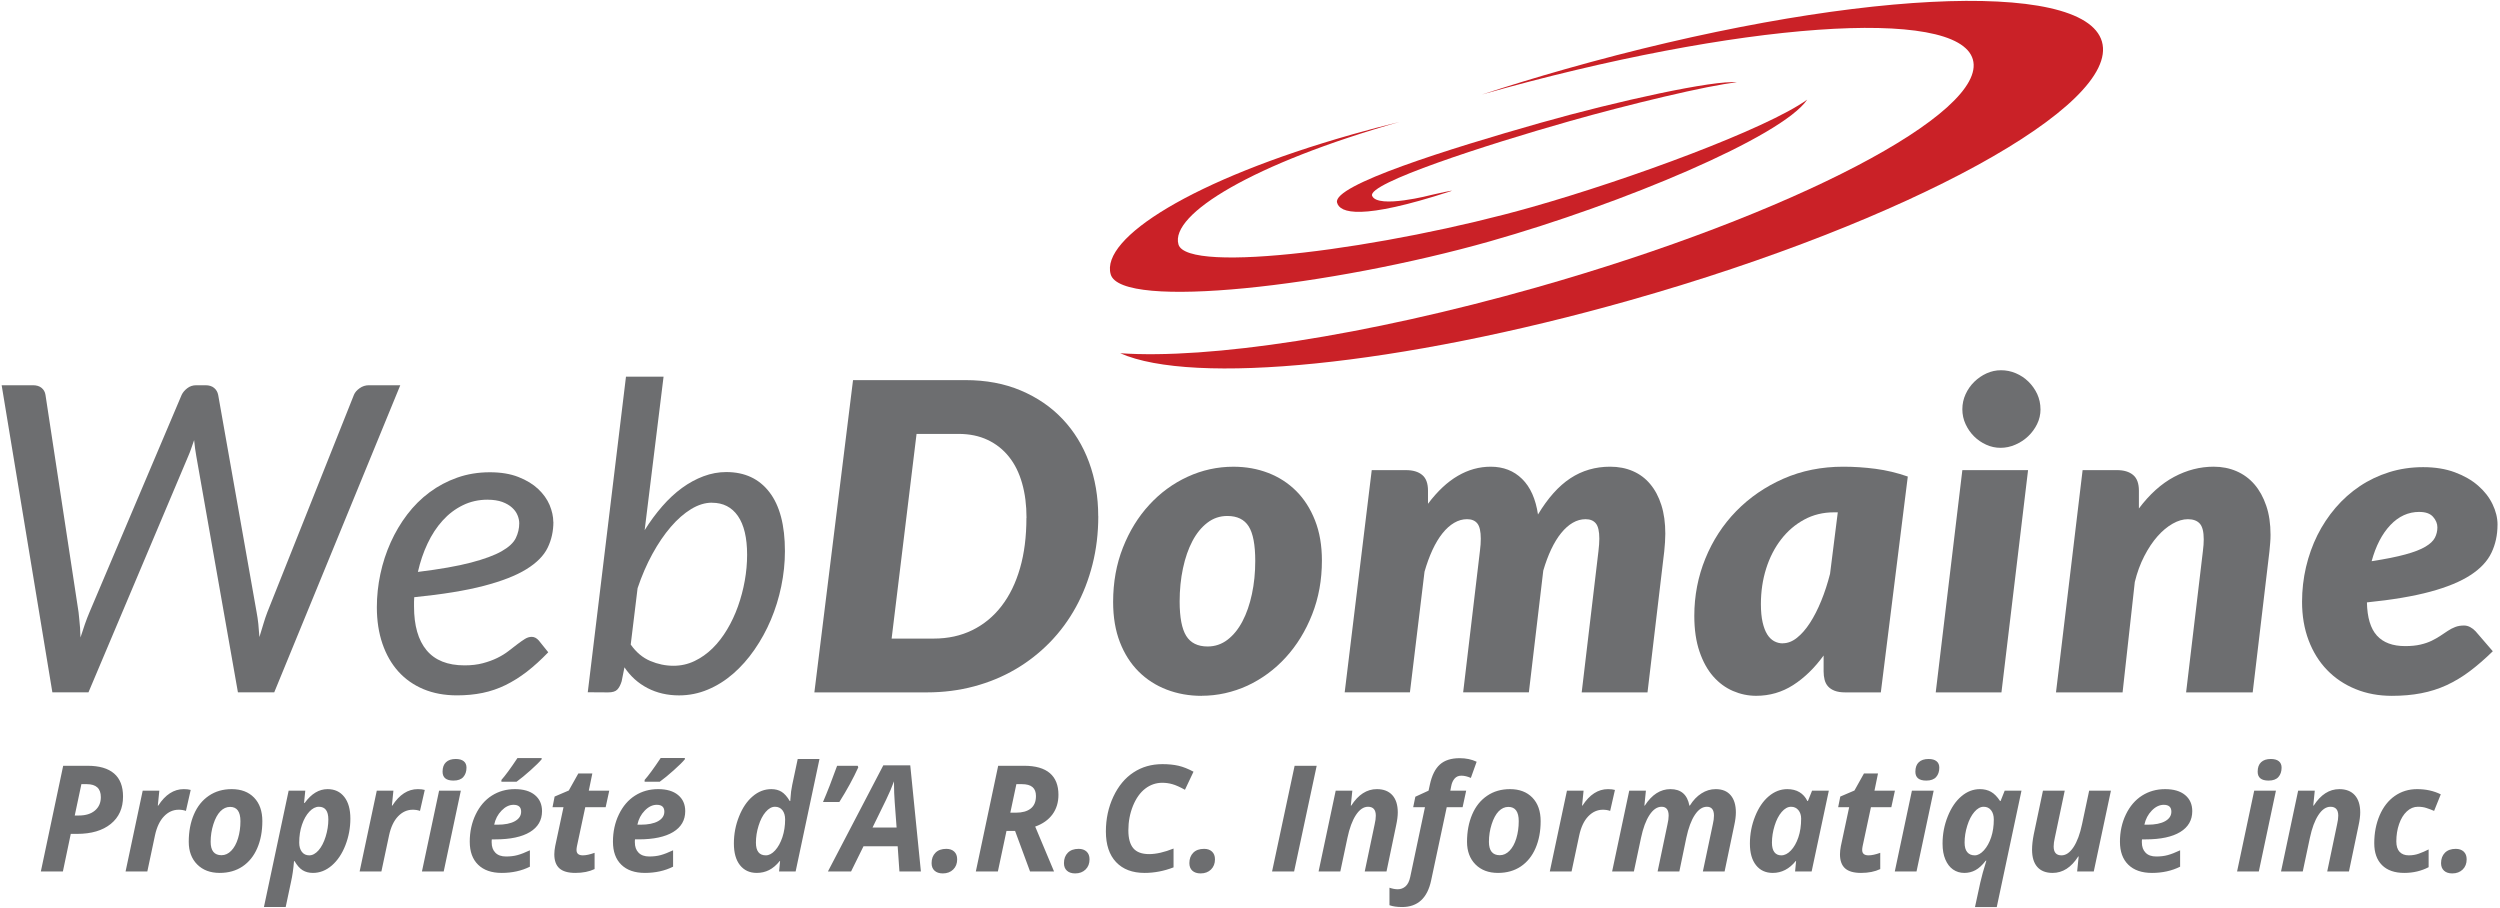
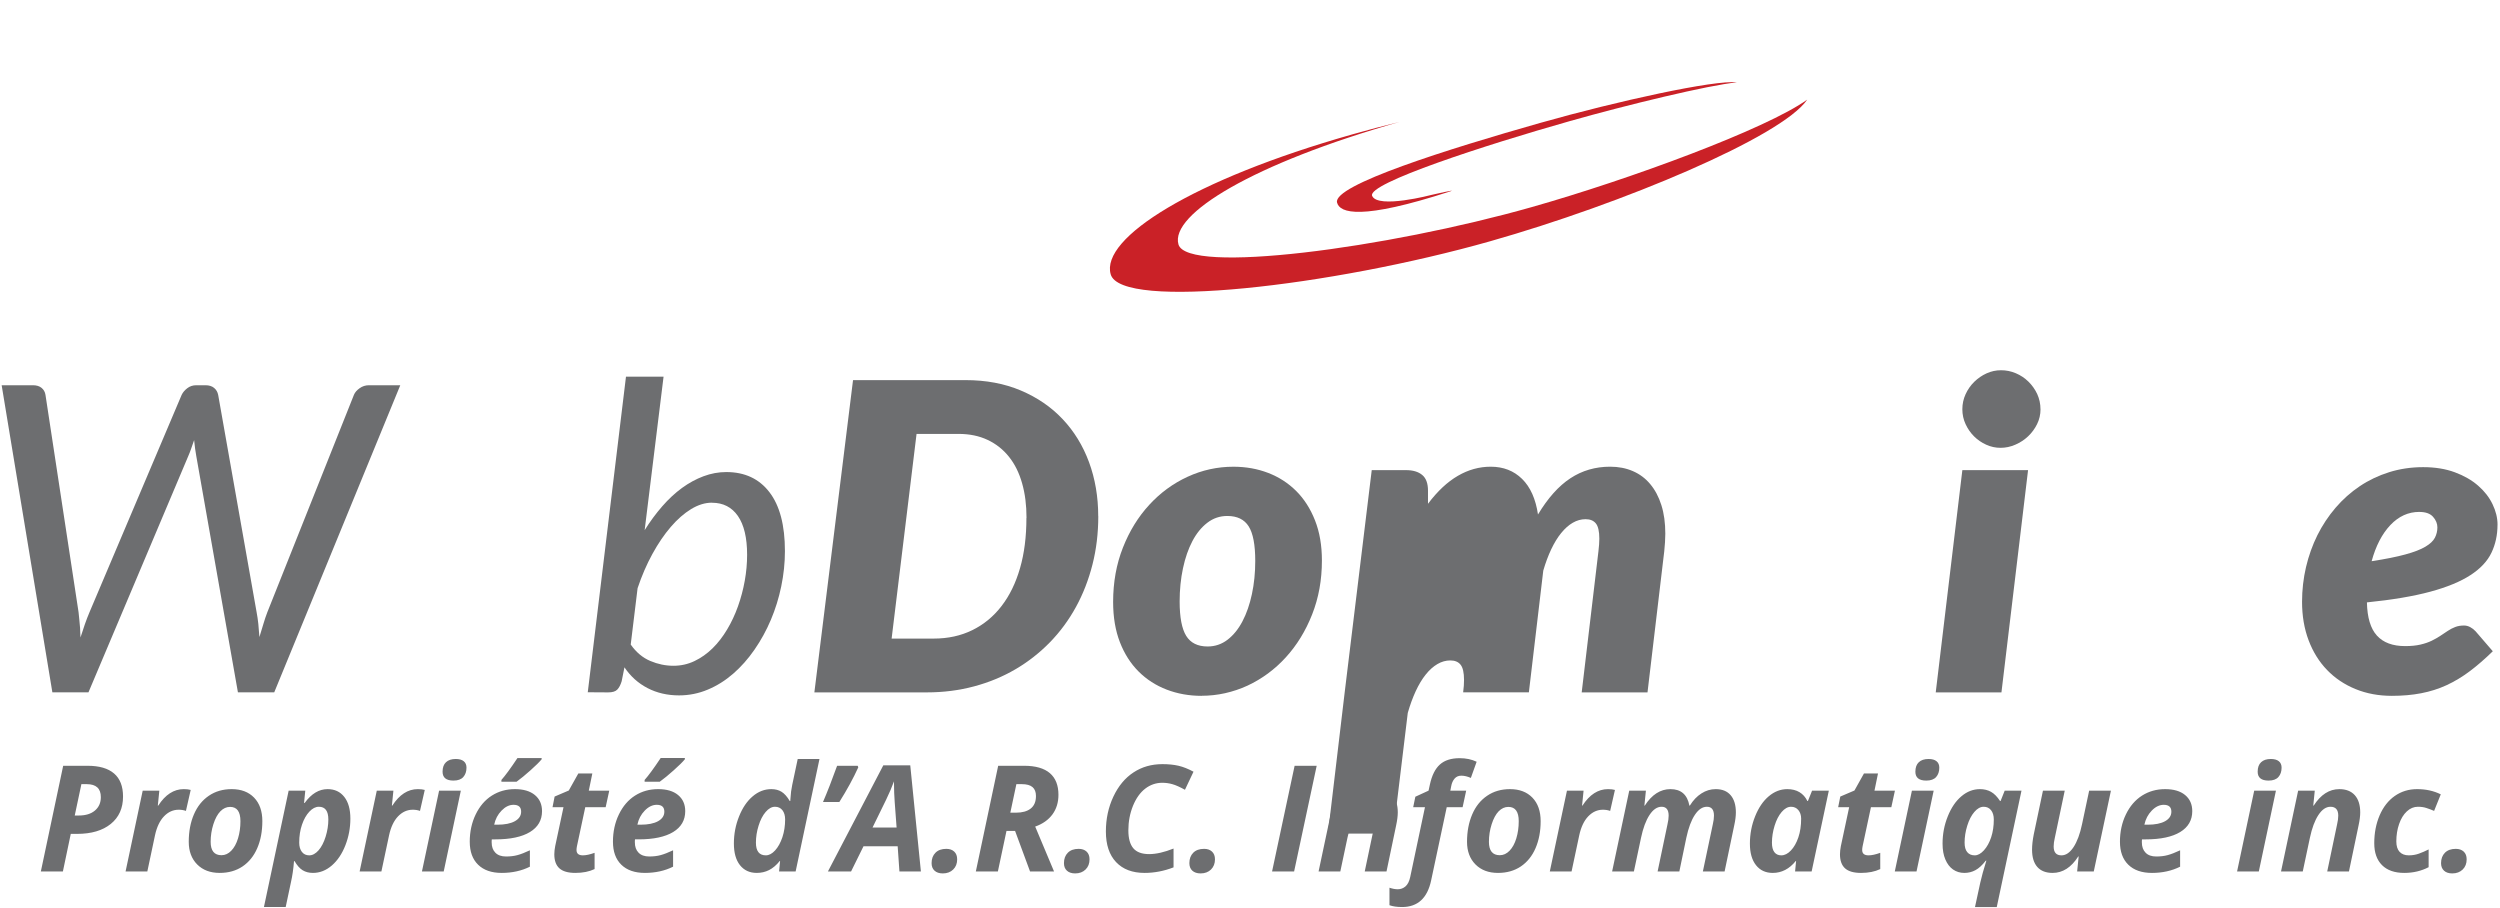
<svg xmlns="http://www.w3.org/2000/svg" xmlns:ns1="http://www.bohemiancoding.com/sketch/ns" version="1.1" viewBox="0 0 743 270">
  <title>webdomaine-logo + Propriété d’A.R.C. I Copy</title>
  <desc>Created with Sketch.</desc>
  <g fill-rule="evenodd" ns1:type="MSPage" fill="none">
    <g ns1:type="MSLayerGroup">
      <g ns1:type="MSShapeGroup">
        <g fill="#6D6E70" transform="translate(0 109.83)">
          <path d="m0.494 4.664h9.319c1.064 0 1.915 0.266 2.554 0.793 0.638 0.53 1.02 1.222 1.149 2.072l9.831 64.587c0.085 0.596 0.159 1.317 0.222 2.166 0.064 0.852 0.138 1.676 0.224 2.48 0.041 0.931 0.085 1.893 0.126 2.869 0.425-1.359 0.861-2.676 1.309-3.947 0.446-1.275 0.904-2.467 1.373-3.568l27.384-64.587c0.341-0.721 0.894-1.382 1.661-1.975 0.765-0.597 1.659-0.892 2.68-0.892h2.744c1.065 0 1.914 0.266 2.555 0.793 0.639 0.531 1.042 1.222 1.213 2.072l11.424 64.585c0.213 1.104 0.384 2.273 0.513 3.506 0.126 1.234 0.233 2.528 0.319 3.886 0.425-1.358 0.818-2.652 1.18-3.886 0.36-1.233 0.756-2.399 1.18-3.506l25.727-64.585c0.29-0.721 0.86-1.382 1.69-1.975 0.83-0.597 1.75-0.892 2.78-0.892h9.31l-37.464 91.276h-10.789l-12.382-70.258c-0.127-0.676-0.246-1.417-0.351-2.227-0.107-0.805-0.202-1.632-0.286-2.482-0.298 0.851-0.586 1.677-0.861 2.482-0.278 0.808-0.565 1.553-0.863 2.227l-29.68 70.258h-10.724l-15.074-91.282 0.008 0.01z" />
-           <path d="m164.47 45.242c0 2.805-0.57 5.385-1.72 7.739-1.15 2.357-3.26 4.483-6.32 6.368-3.06 1.891-7.28 3.537-12.64 4.939-5.36 1.401-12.25 2.528-20.68 3.373-0.04 0.471-0.06 0.927-0.06 1.37v1.37c0 5.691 1.24 10.03 3.73 13.025 2.49 2.991 6.25 4.493 11.27 4.493 2.04 0 3.86-0.212 5.45-0.637 1.6-0.426 3.03-0.945 4.28-1.561 1.26-0.616 2.36-1.294 3.32-2.038 0.96-0.747 1.84-1.423 2.65-2.041s1.55-1.135 2.23-1.56c0.68-0.428 1.36-0.638 2.05-0.638 0.76 0 1.46 0.364 2.1 1.085l2.81 3.503c-2.17 2.251-4.29 4.171-6.35 5.767-2.07 1.589-4.18 2.918-6.35 3.982-2.17 1.059-4.44 1.836-6.8 2.322-2.36 0.49-4.91 0.733-7.63 0.733-3.7 0-7.02-0.615-9.96-1.845-2.93-1.234-5.42-2.983-7.47-5.257-2.04-2.27-3.61-5.021-4.72-8.247-1.1-3.226-1.66-6.837-1.66-10.829 0-3.313 0.35-6.609 1.05-9.904 0.7-3.29 1.73-6.422 3.07-9.398 1.34-2.971 2.97-5.731 4.91-8.279 1.94-2.547 4.15-4.744 6.64-6.594 2.49-1.852 5.23-3.301 8.23-4.364 3-1.06 6.23-1.59 9.68-1.59 3.27 0 6.1 0.466 8.48 1.401 2.39 0.935 4.35 2.126 5.88 3.568s2.67 3.036 3.41 4.775c0.72 1.768 1.09 3.42 1.09 4.995l0.03-0.026zm-19.53-6.568c-2.68 0-5.15 0.55-7.4 1.657-2.26 1.106-4.26 2.626-6 4.558-1.75 1.929-3.24 4.205-4.47 6.817-1.24 2.612-2.19 5.424-2.87 8.438 6.55-0.804 11.8-1.731 15.76-2.771s7-2.163 9.13-3.374 3.53-2.516 4.21-3.918c0.68-1.403 1.02-2.868 1.02-4.398 0-0.767-0.17-1.56-0.51-2.388-0.34-0.834-0.88-1.582-1.63-2.262-0.74-0.682-1.71-1.244-2.9-1.689-1.19-0.427-2.65-0.661-4.34-0.661v-0.009z" />
          <path d="m174.68 95.945l11.36-93.825 11.17 0-5.62 45.612c1.62-2.589 3.37-4.96 5.24-7.101 1.87-2.146 3.83-3.959 5.87-5.448 2.05-1.49 4.17-2.645 6.39-3.473 2.21-0.827 4.46-1.243 6.76-1.243 5.49 0 9.77 1.995 12.83 5.989 3.07 3.992 4.6 9.834 4.6 17.516 0 3.485-0.37 6.965-1.09 10.45-0.72 3.48-1.75 6.802-3.09 9.967-1.34 3.162-2.96 6.114-4.86 8.852-1.89 2.741-4 5.121-6.32 7.137-2.31 2.015-4.83 3.599-7.56 4.743-2.72 1.145-5.57 1.72-8.55 1.72-3.45 0-6.57-0.721-9.35-2.163-2.79-1.446-5.08-3.504-6.87-6.18l-0.83 4.142c-0.34 1.104-0.77 1.931-1.31 2.481-0.53 0.554-1.43 0.828-2.71 0.828l-6.11-0.039 0.05 0.035zm36.9-56.377c-2.04 0-4.1 0.637-6.19 1.908-2.08 1.275-4.1 3.036-6.03 5.288-1.94 2.254-3.76 4.926-5.46 8.028-1.7 3.1-3.17 6.497-4.41 10.191l-2.04 16.75c1.62 2.294 3.55 3.92 5.81 4.874 2.25 0.957 4.55 1.431 6.89 1.431 2.22 0 4.3-0.467 6.26-1.401 1.95-0.935 3.74-2.198 5.36-3.788 1.62-1.594 3.06-3.461 4.34-5.607 1.28-2.145 2.35-4.437 3.22-6.877 0.87-2.445 1.54-4.97 2.01-7.58s0.7-5.192 0.7-7.736c0-5.059-0.92-8.897-2.74-11.534-1.81-2.605-4.38-3.926-7.69-3.926l-0.03-0.021z" />
          <path d="m326.41 43.59c0 5.059-0.58 9.842-1.73 14.366s-2.78 8.726-4.91 12.613c-2.13 3.886-4.71 7.39-7.75 10.508-3.05 3.117-6.45 5.787-10.22 7.993-3.76 2.205-7.87 3.906-12.31 5.093-4.45 1.19-9.12 1.784-14.01 1.784h-33.45l11.49-92.804 33.44-0.001c6.09 0 11.57 1.028 16.44 3.09 4.87 2.062 9.01 4.894 12.41 8.502 3.41 3.607 6.03 7.876 7.85 12.803 1.81 4.917 2.73 10.28 2.73 16.052h0.02zm-21.33 0.506c0-3.774-0.43-7.208-1.31-10.287-0.87-3.078-2.16-5.702-3.89-7.865-1.72-2.167-3.84-3.846-6.35-5.033s-5.39-1.784-8.62-1.784h-12.51l-7.41 60.83h12.52c4.25 0 8.08-0.839 11.48-2.517 3.41-1.677 6.3-4.065 8.68-7.167 2.39-3.098 4.22-6.854 5.49-11.273 1.27-4.393 1.89-9.368 1.89-14.887l0.03-0.017z" />
          <path d="m357.12 96.975c-3.7 0-7.16-0.618-10.37-1.848s-6-3.026-8.36-5.385c-2.36-2.357-4.22-5.265-5.56-8.724-1.34-3.461-2.01-7.439-2.01-11.944 0-5.863 0.97-11.242 2.91-16.153 1.93-4.902 4.54-9.14 7.82-12.704 3.27-3.568 7.07-6.351 11.39-8.347 4.32-1.99 8.86-2.991 13.63-2.991 3.7 0 7.15 0.614 10.34 1.844 3.2 1.234 5.97 3.028 8.33 5.385 2.36 2.358 4.22 5.269 5.58 8.724 1.37 3.461 2.05 7.443 2.05 11.944 0 5.774-0.97 11.115-2.91 16.018-1.93 4.903-4.54 9.151-7.82 12.743-3.27 3.587-7.07 6.388-11.39 8.407-4.34 1.982-8.9 3.012-13.65 3.012l0.02 0.019zm1.77-14.672c2.22 0 4.19-0.669 5.94-2.008 1.74-1.337 3.22-3.162 4.43-5.474 1.22-2.309 2.15-5.01 2.81-8.089 0.66-3.078 0.99-6.357 0.99-9.839 0-4.798-0.65-8.225-1.95-10.286-1.3-2.06-3.41-3.09-6.35-3.09-2.21 0-4.19 0.668-5.93 2.007-1.75 1.337-3.23 3.152-4.44 5.447-1.21 2.294-2.15 4.985-2.81 8.089-0.66 3.101-0.99 6.392-0.99 9.872 0 4.715 0.65 8.124 1.95 10.223 1.3 2.098 3.43 3.148 6.35 3.148z" />
-           <path d="m399.64 95.945l8.04-66.052h10.21c2.05 0 3.64 0.478 4.79 1.435 1.15 0.95 1.72 2.512 1.72 4.677v3.887c2.81-3.739 5.77-6.51 8.88-8.31 3.1-1.809 6.36-2.709 9.76-2.709 3.75 0 6.86 1.207 9.32 3.628 2.47 2.422 4.04 5.951 4.73 10.574 2.94-4.885 6.14-8.471 9.63-10.764s7.43-3.44 11.81-3.44c2.47 0 4.72 0.433 6.74 1.306 2.02 0.869 3.74 2.149 5.16 3.85 1.43 1.697 2.54 3.78 3.32 6.242 0.79 2.464 1.18 5.308 1.18 8.537 0 0.809-0.03 1.648-0.09 2.517-0.07 0.869-0.14 1.749-0.22 2.641l-4.98 41.978h-19.56l4.98-41.978c0.09-0.721 0.15-1.378 0.19-1.976 0.05-0.593 0.07-1.168 0.07-1.72 0-2.167-0.34-3.673-1.02-4.52-0.68-0.85-1.7-1.275-3.06-1.275-1.33 0-2.59 0.351-3.8 1.051-1.22 0.698-2.36 1.722-3.45 3.055-1.09 1.337-2.07 2.956-2.97 4.843-0.89 1.887-1.68 4.001-2.36 6.335l-4.28 36.181h-19.53l4.98-41.98c0.09-0.721 0.15-1.377 0.2-1.974 0.04-0.593 0.06-1.166 0.06-1.72 0-2.167-0.34-3.671-1.02-4.52-0.68-0.852-1.7-1.275-3.06-1.275-1.32 0-2.6 0.361-3.83 1.082-1.24 0.725-2.4 1.765-3.48 3.123-1.09 1.359-2.07 3.003-2.97 4.935-0.89 1.931-1.68 4.088-2.36 6.463l-4.34 35.862h-19.41v0.058l0.02-0.047z" />
-           <path d="m558.96 95.945h-10.6c-1.23 0-2.26-0.159-3.09-0.478-0.83-0.318-1.49-0.754-1.98-1.306-0.49-0.55-0.83-1.206-1.02-1.976-0.19-0.764-0.29-1.588-0.29-2.48v-4.716c-2.72 3.735-5.74 6.667-9.06 8.79-3.32 2.122-6.98 3.185-10.98 3.185-2.39 0-4.68-0.478-6.89-1.432-2.22-0.957-4.18-2.399-5.88-4.332-1.7-1.932-3.06-4.396-4.08-7.391-1.02-2.991-1.54-6.528-1.54-10.605 0-5.986 1.1-11.664 3.29-17.04 2.19-5.373 5.25-10.076 9.19-14.109 3.94-4.031 8.61-7.241 14.01-9.618 5.4-2.378 11.34-3.564 17.81-3.564 3.15 0 6.34 0.21 9.58 0.634 3.23 0.425 6.42 1.189 9.57 2.293l-8.02 64.171-0.02-0.026zm-29.11-14.594c1.44 0 2.85-0.537 4.21-1.625 1.36-1.083 2.65-2.552 3.86-4.423 1.21-1.868 2.33-4.054 3.35-6.559 1.03-2.505 1.89-5.181 2.62-8.028l2.3-18.28h-1.15c-3.23 0-6.18 0.721-8.84 2.167-2.66 1.44-4.95 3.405-6.86 5.888-1.92 2.482-3.4 5.374-4.44 8.662-1.04 3.29-1.56 6.806-1.56 10.541 0 2.128 0.17 3.928 0.51 5.416 0.34 1.491 0.8 2.686 1.37 3.601 0.58 0.918 1.26 1.58 2.04 2.008 0.82 0.447 1.68 0.661 2.61 0.661l-0.02-0.029z" />
+           <path d="m399.64 95.945l8.04-66.052h10.21c2.05 0 3.64 0.478 4.79 1.435 1.15 0.95 1.72 2.512 1.72 4.677v3.887c2.81-3.739 5.77-6.51 8.88-8.31 3.1-1.809 6.36-2.709 9.76-2.709 3.75 0 6.86 1.207 9.32 3.628 2.47 2.422 4.04 5.951 4.73 10.574 2.94-4.885 6.14-8.471 9.63-10.764s7.43-3.44 11.81-3.44c2.47 0 4.72 0.433 6.74 1.306 2.02 0.869 3.74 2.149 5.16 3.85 1.43 1.697 2.54 3.78 3.32 6.242 0.79 2.464 1.18 5.308 1.18 8.537 0 0.809-0.03 1.648-0.09 2.517-0.07 0.869-0.14 1.749-0.22 2.641l-4.98 41.978h-19.56l4.98-41.978c0.09-0.721 0.15-1.378 0.19-1.976 0.05-0.593 0.07-1.168 0.07-1.72 0-2.167-0.34-3.673-1.02-4.52-0.68-0.85-1.7-1.275-3.06-1.275-1.33 0-2.59 0.351-3.8 1.051-1.22 0.698-2.36 1.722-3.45 3.055-1.09 1.337-2.07 2.956-2.97 4.843-0.89 1.887-1.68 4.001-2.36 6.335l-4.28 36.181h-19.53c0.09-0.721 0.15-1.377 0.2-1.974 0.04-0.593 0.06-1.166 0.06-1.72 0-2.167-0.34-3.671-1.02-4.52-0.68-0.852-1.7-1.275-3.06-1.275-1.32 0-2.6 0.361-3.83 1.082-1.24 0.725-2.4 1.765-3.48 3.123-1.09 1.359-2.07 3.003-2.97 4.935-0.89 1.931-1.68 4.088-2.36 6.463l-4.34 35.862h-19.41v0.058l0.02-0.047z" />
          <path d="m602.74 29.889l-7.91 66.053h-19.53l7.91-66.053h19.53zm3.7-18.093c0 1.573-0.34 3.048-1.02 4.426-0.68 1.381-1.58 2.592-2.68 3.632-1.1 1.039-2.37 1.867-3.8 2.481-1.42 0.618-2.88 0.927-4.37 0.927s-2.91-0.307-4.27-0.927c-1.37-0.614-2.56-1.442-3.61-2.481-1.05-1.04-1.88-2.251-2.52-3.632-0.64-1.378-0.96-2.855-0.96-4.426 0-1.57 0.32-3.055 0.96-4.46 0.64-1.401 1.5-2.631 2.58-3.692 1.09-1.059 2.31-1.899 3.67-2.517 1.36-0.614 2.79-0.923 4.28-0.923 1.53 0 3 0.295 4.4 0.892 1.41 0.597 2.65 1.423 3.74 2.482 1.08 1.063 1.96 2.293 2.62 3.696 0.64 1.419 0.97 2.915 0.97 4.528l0.01-0.006z" />
-           <path d="m649.71 95.945l4.99-41.979c0.08-0.676 0.14-1.306 0.19-1.879 0.04-0.573 0.06-1.112 0.06-1.625 0-2.246-0.39-3.811-1.18-4.679-0.78-0.869-1.97-1.306-3.54-1.306-1.45 0-2.96 0.445-4.53 1.337s-3.08 2.145-4.5 3.758c-1.43 1.617-2.74 3.582-3.93 5.894-1.19 2.313-2.13 4.875-2.81 7.673l-3.63 32.805h-19.79l7.91-66.053h10.21c2.05 0 3.64 0.478 4.79 1.435 1.15 0.95 1.73 2.512 1.73 4.677v5.29c3.19-4.25 6.68-7.379 10.46-9.394 3.79-2.019 7.71-3.028 11.75-3.028 2.47 0 4.73 0.445 6.79 1.337 2.07 0.892 3.85 2.198 5.34 3.92 1.48 1.72 2.65 3.834 3.5 6.339 0.86 2.505 1.28 5.391 1.28 8.662 0 0.764-0.03 1.553-0.1 2.357-0.06 0.809-0.13 1.637-0.22 2.482l-4.98 41.977h-19.79z" />
          <path d="m742.26 46.136c0 3.02-0.6 5.78-1.79 8.285s-3.26 4.728-6.22 6.654c-2.96 1.936-6.94 3.582-11.94 4.938-5 1.359-11.29 2.422-18.86 3.187 0.09 4.499 1.08 7.793 2.97 9.873 1.89 2.077 4.69 3.117 8.39 3.117 1.75 0 3.26-0.148 4.53-0.445 1.28-0.295 2.4-0.68 3.36-1.147 0.95-0.466 1.82-0.956 2.58-1.465 0.77-0.509 1.5-0.999 2.2-1.465 0.7-0.467 1.44-0.851 2.2-1.147 0.77-0.295 1.64-0.447 2.62-0.447 0.64 0 1.26 0.16 1.85 0.478 0.6 0.319 1.13 0.733 1.6 1.246l5.11 5.924c-2.35 2.293-4.63 4.275-6.87 5.952-2.23 1.677-4.53 3.059-6.89 4.142-2.36 1.084-4.87 1.879-7.53 2.388-2.66 0.515-5.56 0.77-8.72 0.77-3.91 0-7.51-0.671-10.78-2.008-3.28-1.337-6.1-3.226-8.46-5.667-2.36-2.445-4.19-5.385-5.49-8.825-1.3-3.442-1.95-7.26-1.95-11.462 0-3.525 0.4-6.965 1.18-10.321 0.79-3.353 1.92-6.507 3.38-9.459 1.48-2.95 3.27-5.667 5.4-8.152 2.13-2.482 4.52-4.616 7.18-6.4s5.58-3.178 8.75-4.175c3.17-0.995 6.54-1.496 10.11-1.496 3.53 0 6.68 0.509 9.42 1.53 2.74 1.016 5.05 2.345 6.92 3.982 1.88 1.632 3.3 3.469 4.28 5.507 0.98 2.039 1.48 4.062 1.48 6.102l-0.01 0.006zm-23.23-3.828c-3.28 0-6.15 1.306-8.62 3.918s-4.32 6.191-5.56 10.733c4.13-0.637 7.47-1.306 10.02-2.008 2.56-0.697 4.54-1.461 5.94-2.293 1.41-0.83 2.35-1.722 2.84-2.672 0.49-0.956 0.74-1.984 0.74-3.092s-0.43-2.145-1.28-3.121c-0.86-0.972-2.2-1.457-4.09-1.457l0.01-0.008z" />
        </g>
        <g fill="#CA2127" transform="translate(329.13)">
-           <path d="m135.92 20.589c-8.45 2.397-16.67 4.913-24.64 7.508 76.11-21.574 141.42-26.248 145.92-10.434 4.51 15.827-53.58 46.163-129.76 67.778-51.142 14.503-97.389 21.369-123.65 19.539 21.556 9.58 82.669 3.79 151.68-15.789 82.78-23.482 145.49-57.868 140.1-76.809-5.4-18.948-76.87-15.275-159.64 8.202l-0.01 0.005z" />
          <path d="m72.59 39.985c4.803-1.359 9.529-2.616 14.159-3.73-43.262 12.273-68.204 27.375-65.643 36.379 2.561 8.99 61.736 1.187 105.04-11.097 29.08-8.246 69.68-23.204 81.83-31.928-7.54 11.073-55.02 30.974-94.24 42.098-47.068 13.347-109.71 20.59-112.77 9.816-3.078-10.786 24.557-28.18 71.628-41.531l-0.008-0.007z" />
          <path d="m101.74 56.931c2.77-0.9-5.275 0.958-5.275 0.958s-16.153 4.281-17.798 0.309c-1.521-3.689 33.593-15.073 58.783-22.213 16.91-4.798 41.31-10.708 49.6-11.503-6.45-0.803-35.54 5.558-58.35 12.026-27.37 7.764-61.74 18.516-60.462 23.68 0.798 3.187 7.205 5.286 33.492-3.265l0.01 0.008z" />
        </g>
      </g>
      <path ns1:type="MSShapeGroup" fill="#6D6E70" d="m22.215 242.37h1.203c2.034 0 3.634-0.49 4.802-1.48 1.167-0.99 1.751-2.31 1.751-3.98 0-2.57-1.397-3.86-4.19-3.86h-1.59l-1.976 9.32zm14.351-5.63c0 3.45-1.213 6.16-3.641 8.13s-5.776 2.96-10.044 2.96h-1.848l-2.342 11.17h-6.552l6.638-31.41h7.262c3.466 0 6.087 0.76 7.863 2.29 1.776 1.52 2.664 3.81 2.664 6.86zm18.047-2.21c0.845 0 1.533 0.08 2.063 0.24l-1.418 6.23c-0.645-0.23-1.361-0.35-2.149-0.35-1.661 0-3.118 0.66-4.372 1.97-1.253 1.31-2.145 3.19-2.675 5.64l-2.277 10.74h-6.467l5.092-24.02h4.942l-0.452 4.45h0.129c2.106-3.27 4.634-4.9 7.584-4.9zm16.844 9.52c0-2.82-1.024-4.24-3.072-4.24-1.074 0-2.038 0.44-2.89 1.31-0.852 0.88-1.547 2.16-2.084 3.85s-0.806 3.43-0.806 5.22c0 2.65 1.075 3.98 3.223 3.98 1.074 0 2.041-0.44 2.901-1.33 0.859-0.88 1.528-2.1 2.008-3.67s0.72-3.28 0.72-5.12zm6.51 0c0 3.02-0.505 5.7-1.515 8.03-1.01 2.34-2.467 4.14-4.372 5.43-1.905 1.28-4.168 1.92-6.789 1.92-2.793 0-5.024-0.84-6.692-2.52-1.669-1.69-2.503-3.93-2.503-6.72 0-3.05 0.512-5.77 1.536-8.15 1.024-2.39 2.503-4.23 4.436-5.54 1.934-1.32 4.197-1.97 6.789-1.97 2.808 0 5.028 0.84 6.661 2.53 1.632 1.69 2.449 4.02 2.449 6.99zm19.4-9.52c2.091 0 3.743 0.77 4.953 2.31s1.81 3.69 1.81 6.45c0 2.74-0.49 5.37-1.47 7.9s-2.32 4.53-4.025 6.02c-1.705 1.48-3.581 2.22-5.629 2.22-1.189 0-2.213-0.27-3.072-0.8-0.86-0.53-1.655-1.43-2.385-2.7h-0.172c-0.172 2.28-0.48 4.39-0.924 6.34l-1.547 7.3h-6.467l7.348-34.59h4.942l-0.366 3.65h0.194c1.976-2.73 4.246-4.1 6.81-4.1zm-2.599 5.24c-0.974 0-1.916 0.48-2.826 1.45-0.909 0.97-1.64 2.26-2.191 3.87s-0.827 3.39-0.827 5.34c0 1.14 0.265 2.06 0.795 2.75s1.26 1.03 2.191 1.03c0.96 0 1.876-0.5 2.75-1.48 0.874-0.99 1.579-2.35 2.116-4.07 0.537-1.73 0.806-3.43 0.806-5.11 0-2.52-0.938-3.78-2.814-3.78zm29.412-5.24c0.84 0 1.53 0.08 2.06 0.24l-1.42 6.23c-0.64-0.23-1.36-0.35-2.14-0.35-1.67 0-3.12 0.66-4.38 1.97-1.25 1.31-2.14 3.19-2.67 5.64l-2.28 10.74h-6.47l5.1-24.02h4.94l-0.45 4.45h0.13c2.1-3.27 4.63-4.9 7.58-4.9zm7.35-5.18c0-1.24 0.34-2.19 1.02-2.82 0.68-0.64 1.64-0.96 2.89-0.96 1.04 0 1.84 0.22 2.38 0.67 0.55 0.44 0.82 1.08 0.82 1.91 0 1.14-0.32 2.07-0.95 2.78s-1.6 1.06-2.92 1.06c-2.16 0-3.24-0.88-3.24-2.64zm0.34 29.65h-6.47l5.1-24.02h6.46l-5.09 24.02zm20.75-19.81c-1.26 0-2.44 0.57-3.56 1.72s-1.85 2.54-2.19 4.19h0.96c2.22 0 3.95-0.35 5.19-1.04 1.24-0.7 1.86-1.64 1.86-2.83 0-1.36-0.75-2.04-2.26-2.04zm-3.52 20.24c-3.01 0-5.34-0.81-7-2.43s-2.49-3.9-2.49-6.85c0-2.97 0.59-5.67 1.77-8.11s2.78-4.31 4.8-5.59 4.3-1.92 6.85-1.92c2.54 0 4.51 0.58 5.93 1.75s2.13 2.77 2.13 4.8c0 2.68-1.2 4.75-3.59 6.2s-5.81 2.18-10.25 2.18h-1.09l-0.04 0.45v0.43c0 1.31 0.36 2.33 1.1 3.08 0.74 0.76 1.8 1.13 3.17 1.13 1.25 0 2.38-0.13 3.4-0.41 1.01-0.27 2.24-0.75 3.69-1.43v4.87c-2.46 1.23-5.26 1.85-8.38 1.85zm-0.08-27.63c1.13-1.26 2.72-3.43 4.77-6.51h7.19v0.37c-0.66 0.8-1.76 1.89-3.31 3.27-1.54 1.38-2.93 2.52-4.16 3.41h-4.49v-0.54zm24.21 22.41c0.93 0 2.09-0.25 3.48-0.75v4.83c-1.59 0.76-3.5 1.14-5.72 1.14-2.14 0-3.72-0.45-4.73-1.35-1.01-0.91-1.52-2.3-1.52-4.19 0-0.72 0.09-1.52 0.26-2.41l2.47-11.58h-3.26l0.62-3.16 4.21-1.8 2.84-5.07h4.16l-1.05 5.11h6.08l-1.07 4.92h-6.06l-2.47 11.58c-0.09 0.43-0.13 0.81-0.13 1.14 0 1.06 0.63 1.59 1.89 1.59zm21.96-15.02c-1.26 0-2.45 0.57-3.57 1.72s-1.85 2.54-2.19 4.19h0.96c2.22 0 3.95-0.35 5.19-1.04 1.24-0.7 1.86-1.64 1.86-2.83 0-1.36-0.75-2.04-2.25-2.04zm-3.53 20.24c-3.01 0-5.34-0.81-7-2.43s-2.49-3.9-2.49-6.85c0-2.97 0.59-5.67 1.77-8.11s2.78-4.31 4.8-5.59 4.3-1.92 6.85-1.92c2.54 0 4.52 0.58 5.93 1.75 1.42 1.17 2.13 2.77 2.13 4.8 0 2.68-1.2 4.75-3.59 6.2s-5.81 2.18-10.25 2.18h-1.09l-0.04 0.45v0.43c0 1.31 0.36 2.33 1.1 3.08 0.74 0.76 1.8 1.13 3.17 1.13 1.25 0 2.38-0.13 3.4-0.41 1.01-0.27 2.24-0.75 3.69-1.43v4.87c-2.46 1.23-5.26 1.85-8.38 1.85zm-0.08-27.63c1.13-1.26 2.72-3.43 4.77-6.51h7.19v0.37c-0.66 0.8-1.76 1.89-3.31 3.27-1.54 1.38-2.93 2.52-4.16 3.41h-4.49v-0.54zm33.32 27.63c-2.11 0-3.76-0.77-4.98-2.3-1.21-1.53-1.81-3.68-1.81-6.44 0-2.81 0.51-5.49 1.54-8.05 1.02-2.56 2.37-4.55 4.05-5.97 1.67-1.43 3.52-2.14 5.54-2.14 1.17 0 2.19 0.26 3.04 0.79s1.66 1.44 2.42 2.73h0.17l0.04-0.6c0.09-1.57 0.27-2.97 0.54-4.19l1.63-7.69h6.47l-7.09 33.43h-4.92l0.3-3.12h-0.09c-1.01 1.25-2.08 2.15-3.19 2.71s-2.33 0.84-3.66 0.84zm2.71-5.22c0.94 0 1.86-0.49 2.76-1.47 0.89-0.98 1.61-2.29 2.16-3.92 0.54-1.64 0.81-3.39 0.81-5.27 0-1.14-0.27-2.06-0.8-2.75-0.54-0.68-1.28-1.03-2.21-1.03-0.97 0-1.9 0.52-2.78 1.55s-1.58 2.39-2.1 4.08c-0.53 1.69-0.79 3.37-0.79 5.03 0 2.52 0.98 3.78 2.95 3.78zm27.3-26.62l0.17 0.47c-1.47 3.25-3.35 6.68-5.62 10.29h-4.86c1.27-2.95 2.67-6.53 4.19-10.76h6.12zm11.88 23.93h-10.16l-3.69 7.48h-6.88l16.46-31.54h8.01l3.16 31.54h-6.38l-0.52-7.48zm-0.32-5.58l-0.56-7.52c-0.14-1.88-0.21-3.69-0.21-5.44v-0.77c-0.63 1.72-1.41 3.54-2.34 5.46l-4.04 8.27h7.15zm10.4 10.59c0-1.29 0.38-2.32 1.15-3.09 0.76-0.78 1.84-1.16 3.23-1.16 0.98 0 1.76 0.27 2.34 0.81 0.59 0.55 0.88 1.31 0.88 2.3 0 1.25-0.39 2.26-1.18 3.03-0.78 0.77-1.82 1.16-3.09 1.16-1.05 0-1.86-0.27-2.45-0.81-0.59-0.53-0.88-1.28-0.88-2.24zm23.4-15h1.67c1.88 0 3.34-0.4 4.38-1.22 1.05-0.82 1.57-2.06 1.57-3.74 0-1.17-0.34-2.06-1.02-2.64-0.68-0.59-1.75-0.88-3.21-0.88h-1.59l-1.8 8.48zm-1.14 5.42l-2.56 12.05h-6.55l6.64-31.41h7.71c3.39 0 5.94 0.73 7.65 2.19 1.7 1.46 2.55 3.6 2.55 6.43 0 2.26-0.59 4.2-1.78 5.83-1.19 1.62-2.9 2.83-5.13 3.62l5.6 13.34h-7.13l-4.45-12.05h-2.55zm17.08 9.58c0-1.29 0.38-2.32 1.15-3.09 0.76-0.78 1.84-1.16 3.23-1.16 0.97 0 1.75 0.27 2.34 0.81 0.59 0.55 0.88 1.31 0.88 2.3 0 1.25-0.39 2.26-1.18 3.03s-1.82 1.16-3.09 1.16c-1.05 0-1.86-0.27-2.45-0.81-0.59-0.53-0.88-1.28-0.88-2.24zm29.26-23.89c-1.89 0-3.59 0.58-5.1 1.74s-2.73 2.87-3.65 5.12c-0.91 2.26-1.37 4.68-1.37 7.28 0 2.39 0.49 4.16 1.47 5.32s2.55 1.74 4.7 1.74c2.09 0 4.51-0.55 7.26-1.65v5.59c-2.85 1.1-5.72 1.65-8.6 1.65-3.63 0-6.46-1.07-8.48-3.21s-3.03-5.18-3.03-9.1c0-3.75 0.74-7.21 2.23-10.37s3.48-5.55 5.98-7.19c2.49-1.64 5.35-2.46 8.59-2.46 1.79 0 3.38 0.16 4.77 0.48s2.88 0.91 4.47 1.77l-2.54 5.37c-1.52-0.84-2.77-1.4-3.76-1.67-0.99-0.28-1.97-0.41-2.94-0.41zm8.01 23.89c0-1.29 0.39-2.32 1.15-3.09 0.77-0.78 1.85-1.16 3.24-1.16 0.97 0 1.75 0.27 2.34 0.81 0.58 0.55 0.88 1.31 0.88 2.3 0 1.25-0.4 2.26-1.18 3.03-0.79 0.77-1.82 1.16-3.1 1.16-1.04 0-1.86-0.27-2.45-0.81-0.58-0.53-0.88-1.28-0.88-2.24zm24.58 2.47l6.7-31.41h6.56l-6.71 31.41h-6.55zm34.01 0h-6.47l2.95-14.03c0.23-0.97 0.34-1.83 0.34-2.56 0-1.76-0.77-2.64-2.32-2.64-1.32 0-2.51 0.82-3.59 2.45-1.07 1.63-1.92 3.91-2.53 6.83l-2.11 9.95h-6.46l5.09-24.02h4.94l-0.45 4.45h0.13c2.09-3.27 4.63-4.9 7.62-4.9 1.98 0 3.51 0.6 4.59 1.79 1.08 1.2 1.62 2.91 1.62 5.13 0 1.04-0.16 2.33-0.49 3.86l-2.86 13.69zm4.62 10.57c-1.49 0-2.74-0.18-3.74-0.54v-5.2c0.87 0.3 1.7 0.46 2.47 0.46 0.88 0 1.64-0.29 2.3-0.86 0.66-0.58 1.13-1.51 1.4-2.8l4.38-20.73h-3.5l0.64-3.11 3.93-1.81 0.39-1.8c0.59-2.73 1.58-4.71 2.98-5.97 1.39-1.25 3.35-1.88 5.87-1.88 1.88 0 3.56 0.35 5.05 1.06l-1.72 4.81c-0.99-0.44-1.94-0.67-2.85-0.67-0.82 0-1.48 0.29-1.98 0.86-0.5 0.58-0.84 1.33-1.01 2.26l-0.26 1.33h4.71l-1.06 4.92h-4.72l-4.62 21.7c-1.11 5.31-3.99 7.97-8.66 7.97zm34.68-25.52c0-2.82-1.03-4.24-3.08-4.24-1.07 0-2.03 0.44-2.89 1.31-0.85 0.88-1.54 2.16-2.08 3.85s-0.81 3.43-0.81 5.22c0 2.65 1.08 3.98 3.23 3.98 1.07 0 2.04-0.44 2.9-1.33 0.86-0.88 1.53-2.1 2.01-3.67s0.72-3.28 0.72-5.12zm6.51 0c0 3.02-0.51 5.7-1.52 8.03-1.01 2.34-2.47 4.14-4.37 5.43-1.91 1.28-4.17 1.92-6.79 1.92-2.79 0-5.02-0.84-6.69-2.52-1.67-1.69-2.51-3.93-2.51-6.72 0-3.05 0.52-5.77 1.54-8.15 1.02-2.39 2.5-4.23 4.44-5.54 1.93-1.32 4.19-1.97 6.79-1.97 2.8 0 5.02 0.84 6.66 2.53 1.63 1.69 2.45 4.02 2.45 6.99zm20.02-9.52c0.84 0 1.53 0.08 2.06 0.24l-1.42 6.23c-0.64-0.23-1.36-0.35-2.15-0.35-1.66 0-3.11 0.66-4.37 1.97-1.25 1.31-2.14 3.19-2.67 5.64l-2.28 10.74h-6.47l5.1-24.02h4.94l-0.45 4.45h0.12c2.11-3.27 4.64-4.9 7.59-4.9zm18.56 0c3.14 0 5.01 1.63 5.63 4.9h0.13c0.97-1.58 2.12-2.79 3.45-3.63 1.32-0.85 2.74-1.27 4.24-1.27 1.95 0 3.43 0.61 4.46 1.83 1.02 1.21 1.53 2.91 1.53 5.09 0 1.09-0.16 2.37-0.49 3.86l-2.86 13.69h-6.46l2.96-14.03c0.23-0.97 0.34-1.83 0.34-2.56 0-1.76-0.7-2.64-2.1-2.64-1.32 0-2.51 0.8-3.58 2.41-1.07 1.6-1.91 3.88-2.54 6.83l-2.07 9.99h-6.46l2.94-14.03c0.23-0.97 0.34-1.83 0.34-2.56 0-1.76-0.7-2.64-2.1-2.64-1.32 0-2.52 0.82-3.59 2.45s-1.92 3.91-2.53 6.83l-2.11 9.95h-6.47l5.09-24.02h4.95l-0.45 4.45h0.12c2.1-3.27 4.64-4.9 7.63-4.9zm30.4 24.9c-2.1 0-3.76-0.76-4.97-2.29-1.21-1.52-1.82-3.66-1.82-6.41 0-2.84 0.52-5.54 1.55-8.11s2.38-4.56 4.06-5.97c1.68-1.42 3.52-2.12 5.52-2.12 1.39 0 2.59 0.3 3.6 0.9s1.79 1.48 2.35 2.62h0.17l1.23-3.07h4.98l-5.11 24.02h-4.92l0.3-3.12h-0.09c-1.91 2.37-4.2 3.55-6.85 3.55zm2.54-5.22c0.98 0 1.94-0.48 2.85-1.44 0.92-0.96 1.66-2.26 2.22-3.9s0.83-3.5 0.83-5.58c0-1.01-0.27-1.85-0.82-2.52s-1.28-1-2.18-1c-0.98 0-1.9 0.52-2.79 1.55-0.88 1.03-1.58 2.39-2.1 4.08s-0.79 3.37-0.79 5.03c0 1.26 0.24 2.2 0.72 2.83s1.17 0.95 2.06 0.95zm25.93 0c0.93 0 2.09-0.25 3.48-0.75v4.83c-1.59 0.76-3.5 1.14-5.72 1.14-2.14 0-3.72-0.45-4.73-1.35-1.01-0.91-1.52-2.3-1.52-4.19 0-0.72 0.09-1.52 0.26-2.41l2.47-11.58h-3.27l0.63-3.16 4.21-1.8 2.83-5.07h4.17l-1.05 5.11h6.08l-1.07 4.92h-6.06l-2.47 11.58c-0.09 0.43-0.13 0.81-0.13 1.14 0 1.06 0.63 1.59 1.89 1.59zm13.92-24.86c0-1.24 0.34-2.19 1.02-2.82 0.68-0.64 1.64-0.96 2.89-0.96 1.05 0 1.84 0.22 2.38 0.67 0.55 0.44 0.82 1.08 0.82 1.91 0 1.14-0.31 2.07-0.94 2.78s-1.61 1.06-2.93 1.06c-2.16 0-3.24-0.88-3.24-2.64zm0.34 29.65h-6.46l5.09-24.02h6.47l-5.1 24.02zm14.2 0.43c-1.26 0-2.37-0.34-3.35-1.02-0.97-0.68-1.73-1.67-2.28-2.98-0.56-1.3-0.83-2.87-0.83-4.7 0-2.84 0.51-5.54 1.55-8.11 1.03-2.57 2.38-4.56 4.06-5.97 1.67-1.42 3.51-2.12 5.52-2.12 1.23 0 2.32 0.27 3.27 0.8 0.96 0.54 1.85 1.45 2.68 2.72h0.17l1.22-3.07h4.99l-7.35 34.59h-6.47c0.68-3.12 1.2-5.54 1.57-7.25 0.38-1.71 0.98-3.89 1.81-6.54h-0.17c-1.04 1.34-2.06 2.29-3.08 2.83-1.01 0.55-2.12 0.82-3.31 0.82zm3.1-5.22c0.92 0 1.83-0.5 2.74-1.5 0.91-1.01 1.62-2.3 2.15-3.89 0.52-1.59 0.78-3.35 0.78-5.27 0-1.14-0.27-2.06-0.81-2.75-0.53-0.68-1.27-1.03-2.2-1.03-0.97 0-1.9 0.52-2.78 1.55s-1.58 2.39-2.1 4.08c-0.53 1.69-0.79 3.37-0.79 5.03 0 1.26 0.26 2.2 0.79 2.83 0.52 0.63 1.26 0.95 2.22 0.95zm20.28-19.23h6.47l-2.95 14.03c-0.23 0.97-0.34 1.83-0.34 2.56 0 1.76 0.77 2.64 2.32 2.64 1.32 0 2.51-0.82 3.59-2.45 1.07-1.63 1.92-3.91 2.53-6.83l2.11-9.95h6.47l-5.1 24.02h-4.94l0.45-4.45h-0.13c-2.07 3.25-4.61 4.88-7.62 4.88-1.98 0-3.49-0.59-4.54-1.77-1.04-1.18-1.56-2.89-1.56-5.13 0-1.33 0.17-2.85 0.51-4.57l2.73-12.98zm35.9 4.21c-1.26 0-2.45 0.57-3.57 1.72-1.11 1.15-1.84 2.54-2.19 4.19h0.97c2.22 0 3.95-0.35 5.19-1.04 1.24-0.7 1.86-1.64 1.86-2.83 0-1.36-0.76-2.04-2.26-2.04zm-3.52 20.24c-3.01 0-5.35-0.81-7.01-2.43s-2.49-3.9-2.49-6.85c0-2.97 0.59-5.67 1.77-8.11s2.79-4.31 4.8-5.59c2.02-1.28 4.31-1.92 6.86-1.92 2.53 0 4.51 0.58 5.93 1.75s2.13 2.77 2.13 4.8c0 2.68-1.2 4.75-3.59 6.2s-5.81 2.18-10.25 2.18h-1.1l-0.04 0.45v0.43c0 1.31 0.37 2.33 1.11 3.08 0.73 0.76 1.79 1.13 3.17 1.13 1.24 0 2.37-0.13 3.39-0.41 1.02-0.27 2.25-0.75 3.7-1.43v4.87c-2.47 1.23-5.26 1.85-8.38 1.85zm31.43-30.08c0-1.24 0.34-2.19 1.02-2.82 0.68-0.64 1.64-0.96 2.89-0.96 1.04 0 1.84 0.22 2.38 0.67 0.55 0.44 0.82 1.08 0.82 1.91 0 1.14-0.32 2.07-0.95 2.78s-1.6 1.06-2.92 1.06c-2.16 0-3.24-0.88-3.24-2.64zm0.34 29.65h-6.46l5.09-24.02h6.46l-5.09 24.02zm26.79 0h-6.46l2.94-14.03c0.23-0.97 0.34-1.83 0.34-2.56 0-1.76-0.77-2.64-2.32-2.64-1.31 0-2.51 0.82-3.58 2.45-1.08 1.63-1.92 3.91-2.54 6.83l-2.11 9.95h-6.46l5.09-24.02h4.94l-0.45 4.45h0.13c2.09-3.27 4.63-4.9 7.63-4.9 1.97 0 3.5 0.6 4.58 1.79 1.08 1.2 1.62 2.91 1.62 5.13 0 1.04-0.16 2.33-0.49 3.86l-2.86 13.69zm16.46 0.43c-2.88 0-5.09-0.77-6.63-2.31s-2.31-3.71-2.31-6.52c0-3.04 0.54-5.8 1.6-8.28 1.07-2.49 2.57-4.41 4.5-5.76 1.94-1.35 4.14-2.03 6.62-2.03 2.61 0 4.96 0.51 7.05 1.55l-1.98 4.92c-0.77-0.33-1.53-0.62-2.28-0.86-0.74-0.25-1.59-0.37-2.53-0.37-1.22 0-2.32 0.46-3.3 1.38-0.98 0.91-1.75 2.17-2.3 3.77-0.55 1.59-0.82 3.31-0.82 5.14 0 1.38 0.32 2.41 0.97 3.11 0.65 0.69 1.56 1.04 2.72 1.04 1.09 0 2.1-0.17 3.03-0.51 0.93-0.33 1.89-0.75 2.88-1.25v5.28c-2.18 1.13-4.58 1.7-7.22 1.7zm10.91-2.9c0-1.29 0.39-2.32 1.15-3.09 0.77-0.78 1.85-1.16 3.24-1.16 0.97 0 1.75 0.27 2.34 0.81 0.59 0.55 0.88 1.31 0.88 2.3 0 1.25-0.39 2.26-1.18 3.03s-1.82 1.16-3.1 1.16c-1.04 0-1.86-0.27-2.44-0.81-0.59-0.53-0.89-1.28-0.89-2.24z" />
    </g>
  </g>
</svg>